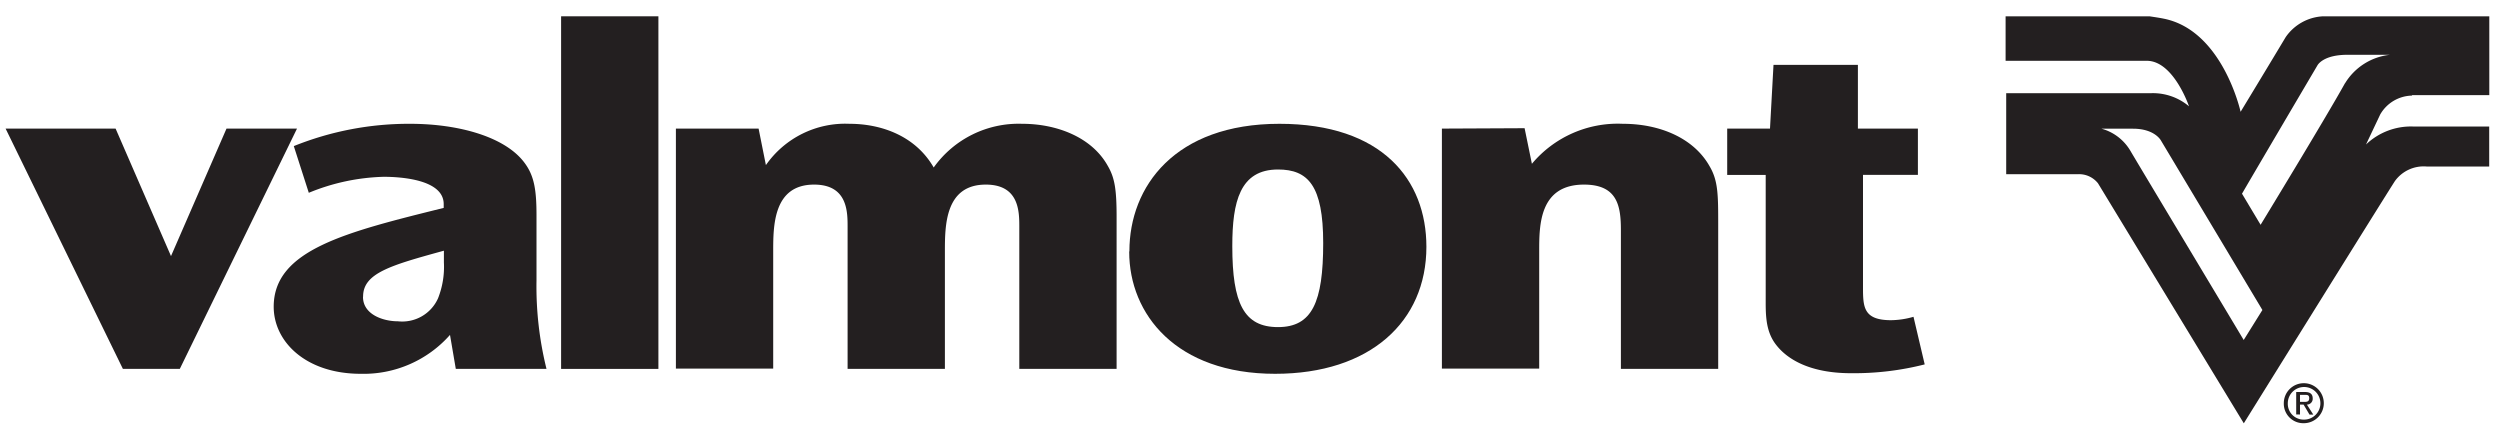
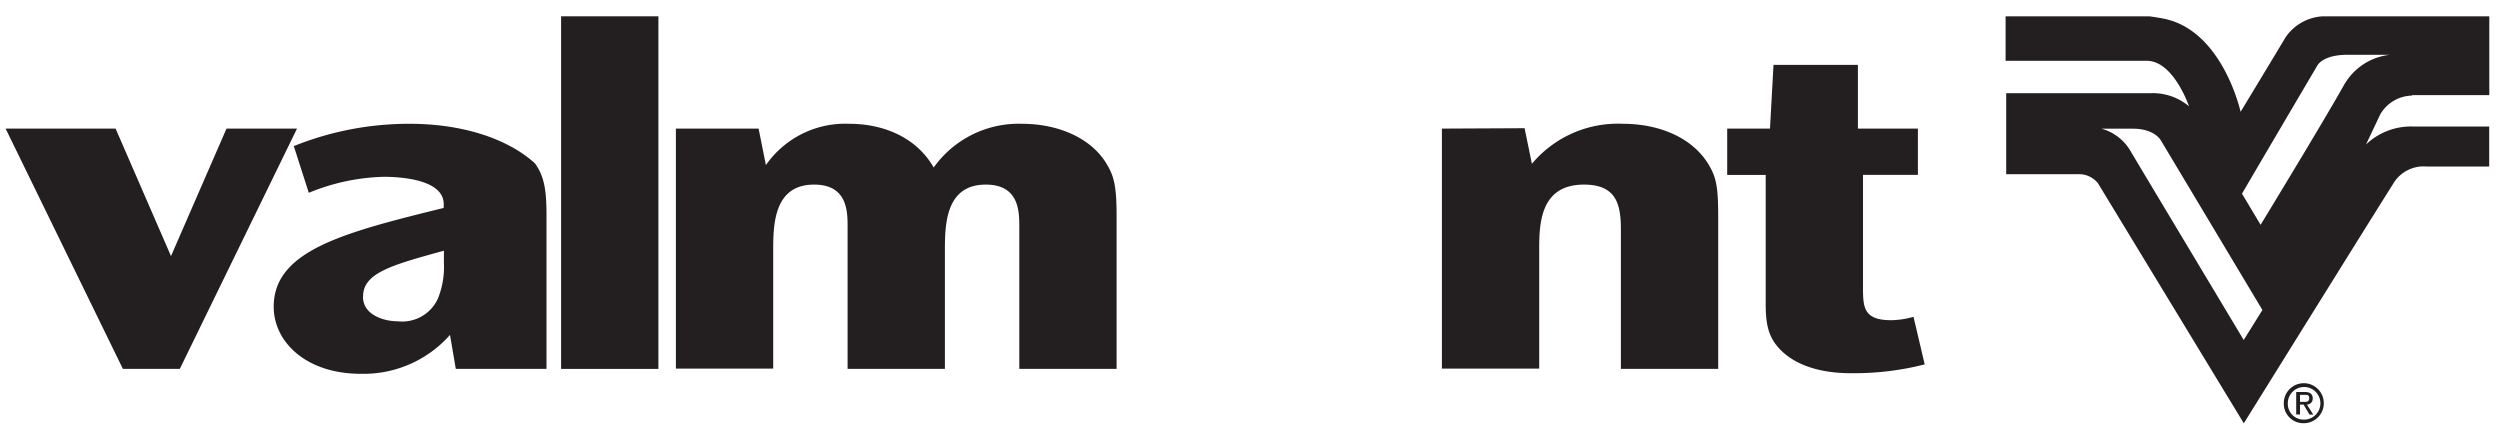
<svg xmlns="http://www.w3.org/2000/svg" id="BlackMeanofOmaha" viewBox="0 0 250 43.7">
  <defs>
    <style>.cls-1{fill:#231f20;}</style>
  </defs>
  <path class="cls-1" d="M228.38,40.32a2,2,0,1,1,2,2,1.95,1.95,0,0,1-2-2Zm2,1.64a1.63,1.63,0,1,0-1.6-1.64,1.58,1.58,0,0,0,1.6,1.64Zm-.42-.51h-.34V39.2h.86c.53,0,.79.2.79.64a.58.58,0,0,1-.58.62l.64,1h-.38l-.59-1H230v1Zm.41-1.26c.29,0,.55,0,.55-.37s-.25-.33-.49-.33H230v.7Z" />
  <path class="cls-1" d="M234.5,8.32c-2,3.6-8.44,14.16-8.44,14.16l-1.86-3.11c1.16-2,5.62-9.57,7.53-12.81,0,0,.51-1.08,3-1.08H239a6,6,0,0,0-4.49,2.84M224.37,34c-.83-1.4-10.51-17.52-11.38-19a4.83,4.83,0,0,0-2.84-2.13h3.15c2.19,0,2.8,1.19,2.8,1.19L226.24,31ZM241.21,9.51h7.72V1.63h-16.6a4.82,4.82,0,0,0-3.76,2.08c-1.67,2.79-4.51,7.47-4.51,7.47s-1.78-8.12-7.67-9.31c-.48-.1-1-.17-1.44-.24H200.56V6.08h14.12c2.68,0,4.22,4.55,4.22,4.55a5.6,5.6,0,0,0-3.82-1.31H200.62c0,2.67,0,8.1,0,8.1l7.18,0a2.41,2.41,0,0,1,2,.91l14.58,24s14.83-23.84,15.13-24.25a3.55,3.55,0,0,1,3.14-1.43h6.27v-4h-7.66a6.51,6.51,0,0,0-4.66,1.8l1.42-3a3.75,3.75,0,0,1,3.18-1.89" />
  <polygon class="cls-1" points="0.56 12.86 12.29 36.89 17.98 36.89 29.7 12.86 22.65 12.86 17.1 25.61 11.56 12.86 0.56 12.86" />
-   <path class="cls-1" d="M36.31,29.65c0-2.34,2.77-3.12,8.08-4.58v1.17a8.54,8.54,0,0,1-.59,3.6,3.92,3.92,0,0,1-4,2.29c-1.51,0-3.5-.69-3.5-2.44Zm18.34,7.24a34.26,34.26,0,0,1-1-8.85V21.57c0-2.48-.2-3.94-1.17-5.25C50.61,13.74,46,12.38,41,12.38a30.79,30.79,0,0,0-11.62,2.23l1.5,4.67a21,21,0,0,1,7.49-1.6c1.61,0,6,.24,6,2.73v.38c-9.78,2.43-17,4.19-17,9.88,0,3.5,3.21,6.71,8.71,6.71A11.53,11.53,0,0,0,45,33.49l.58,3.4Z" />
+   <path class="cls-1" d="M36.31,29.65c0-2.34,2.77-3.12,8.08-4.58v1.17a8.54,8.54,0,0,1-.59,3.6,3.92,3.92,0,0,1-4,2.29c-1.51,0-3.5-.69-3.5-2.44Zm18.34,7.24V21.57c0-2.48-.2-3.94-1.17-5.25C50.61,13.74,46,12.38,41,12.38a30.79,30.79,0,0,0-11.62,2.23l1.5,4.67a21,21,0,0,1,7.49-1.6c1.61,0,6,.24,6,2.73v.38c-9.78,2.43-17,4.19-17,9.88,0,3.5,3.21,6.71,8.71,6.71A11.53,11.53,0,0,0,45,33.49l.58,3.4Z" />
  <rect class="cls-1" x="56.11" y="1.63" width="9.73" height="35.26" />
  <path class="cls-1" d="M67.59,12.86v24h9.73V25.17c0-2.58,0-6.71,4.09-6.71,3.35,0,3.35,2.72,3.35,4.23v14.2h9.73V25.17c0-2.58,0-6.71,4.09-6.71,3.35,0,3.35,2.72,3.35,4.23v14.2h9.73V21.67c0-2.72-.19-3.89-.87-5.06-1.61-2.92-5.16-4.23-8.56-4.23a10.43,10.43,0,0,0-8.86,4.37c-1.84-3.2-5.3-4.37-8.41-4.37a9.67,9.67,0,0,0-8.37,4.13l-.73-3.65Z" />
-   <path class="cls-1" d="M123.23,24.59c0-4.43.77-7.64,4.57-7.64,3,0,4.52,1.6,4.52,7.35,0,5.93-1.11,8.41-4.52,8.41s-4.57-2.38-4.57-8.08Zm-10.31.58c0,6.27,4.71,12.21,14.59,12.21,9.49,0,15.13-5.21,15.13-12.7,0-6.71-4.43-12.3-14.7-12.3-10.45,0-15,6.27-15,12.74Z" />
  <path class="cls-1" d="M144.19,12.86v24h9.73V25.12c0-2.58,0-6.66,4.48-6.66,3.35,0,3.69,2.14,3.69,4.57V36.89h9.73V22.54c0-3.06,0-4.47-.87-5.93-1.56-2.77-4.92-4.23-8.66-4.23a11.2,11.2,0,0,0-9.1,4l-.73-3.56Z" />
  <path class="cls-1" d="M177.35,6.49,177,12.86h-4.28v4.63h3.85V29.74c0,1.56-.05,3.21.92,4.58,1.32,1.84,3.89,3,7.59,3a28.64,28.64,0,0,0,7.39-.88l-1.12-4.76a8.45,8.45,0,0,1-2.23.34c-2.78,0-2.82-1.31-2.82-3.31V17.49h5.49V12.86h-6V6.49Z" />
</svg>